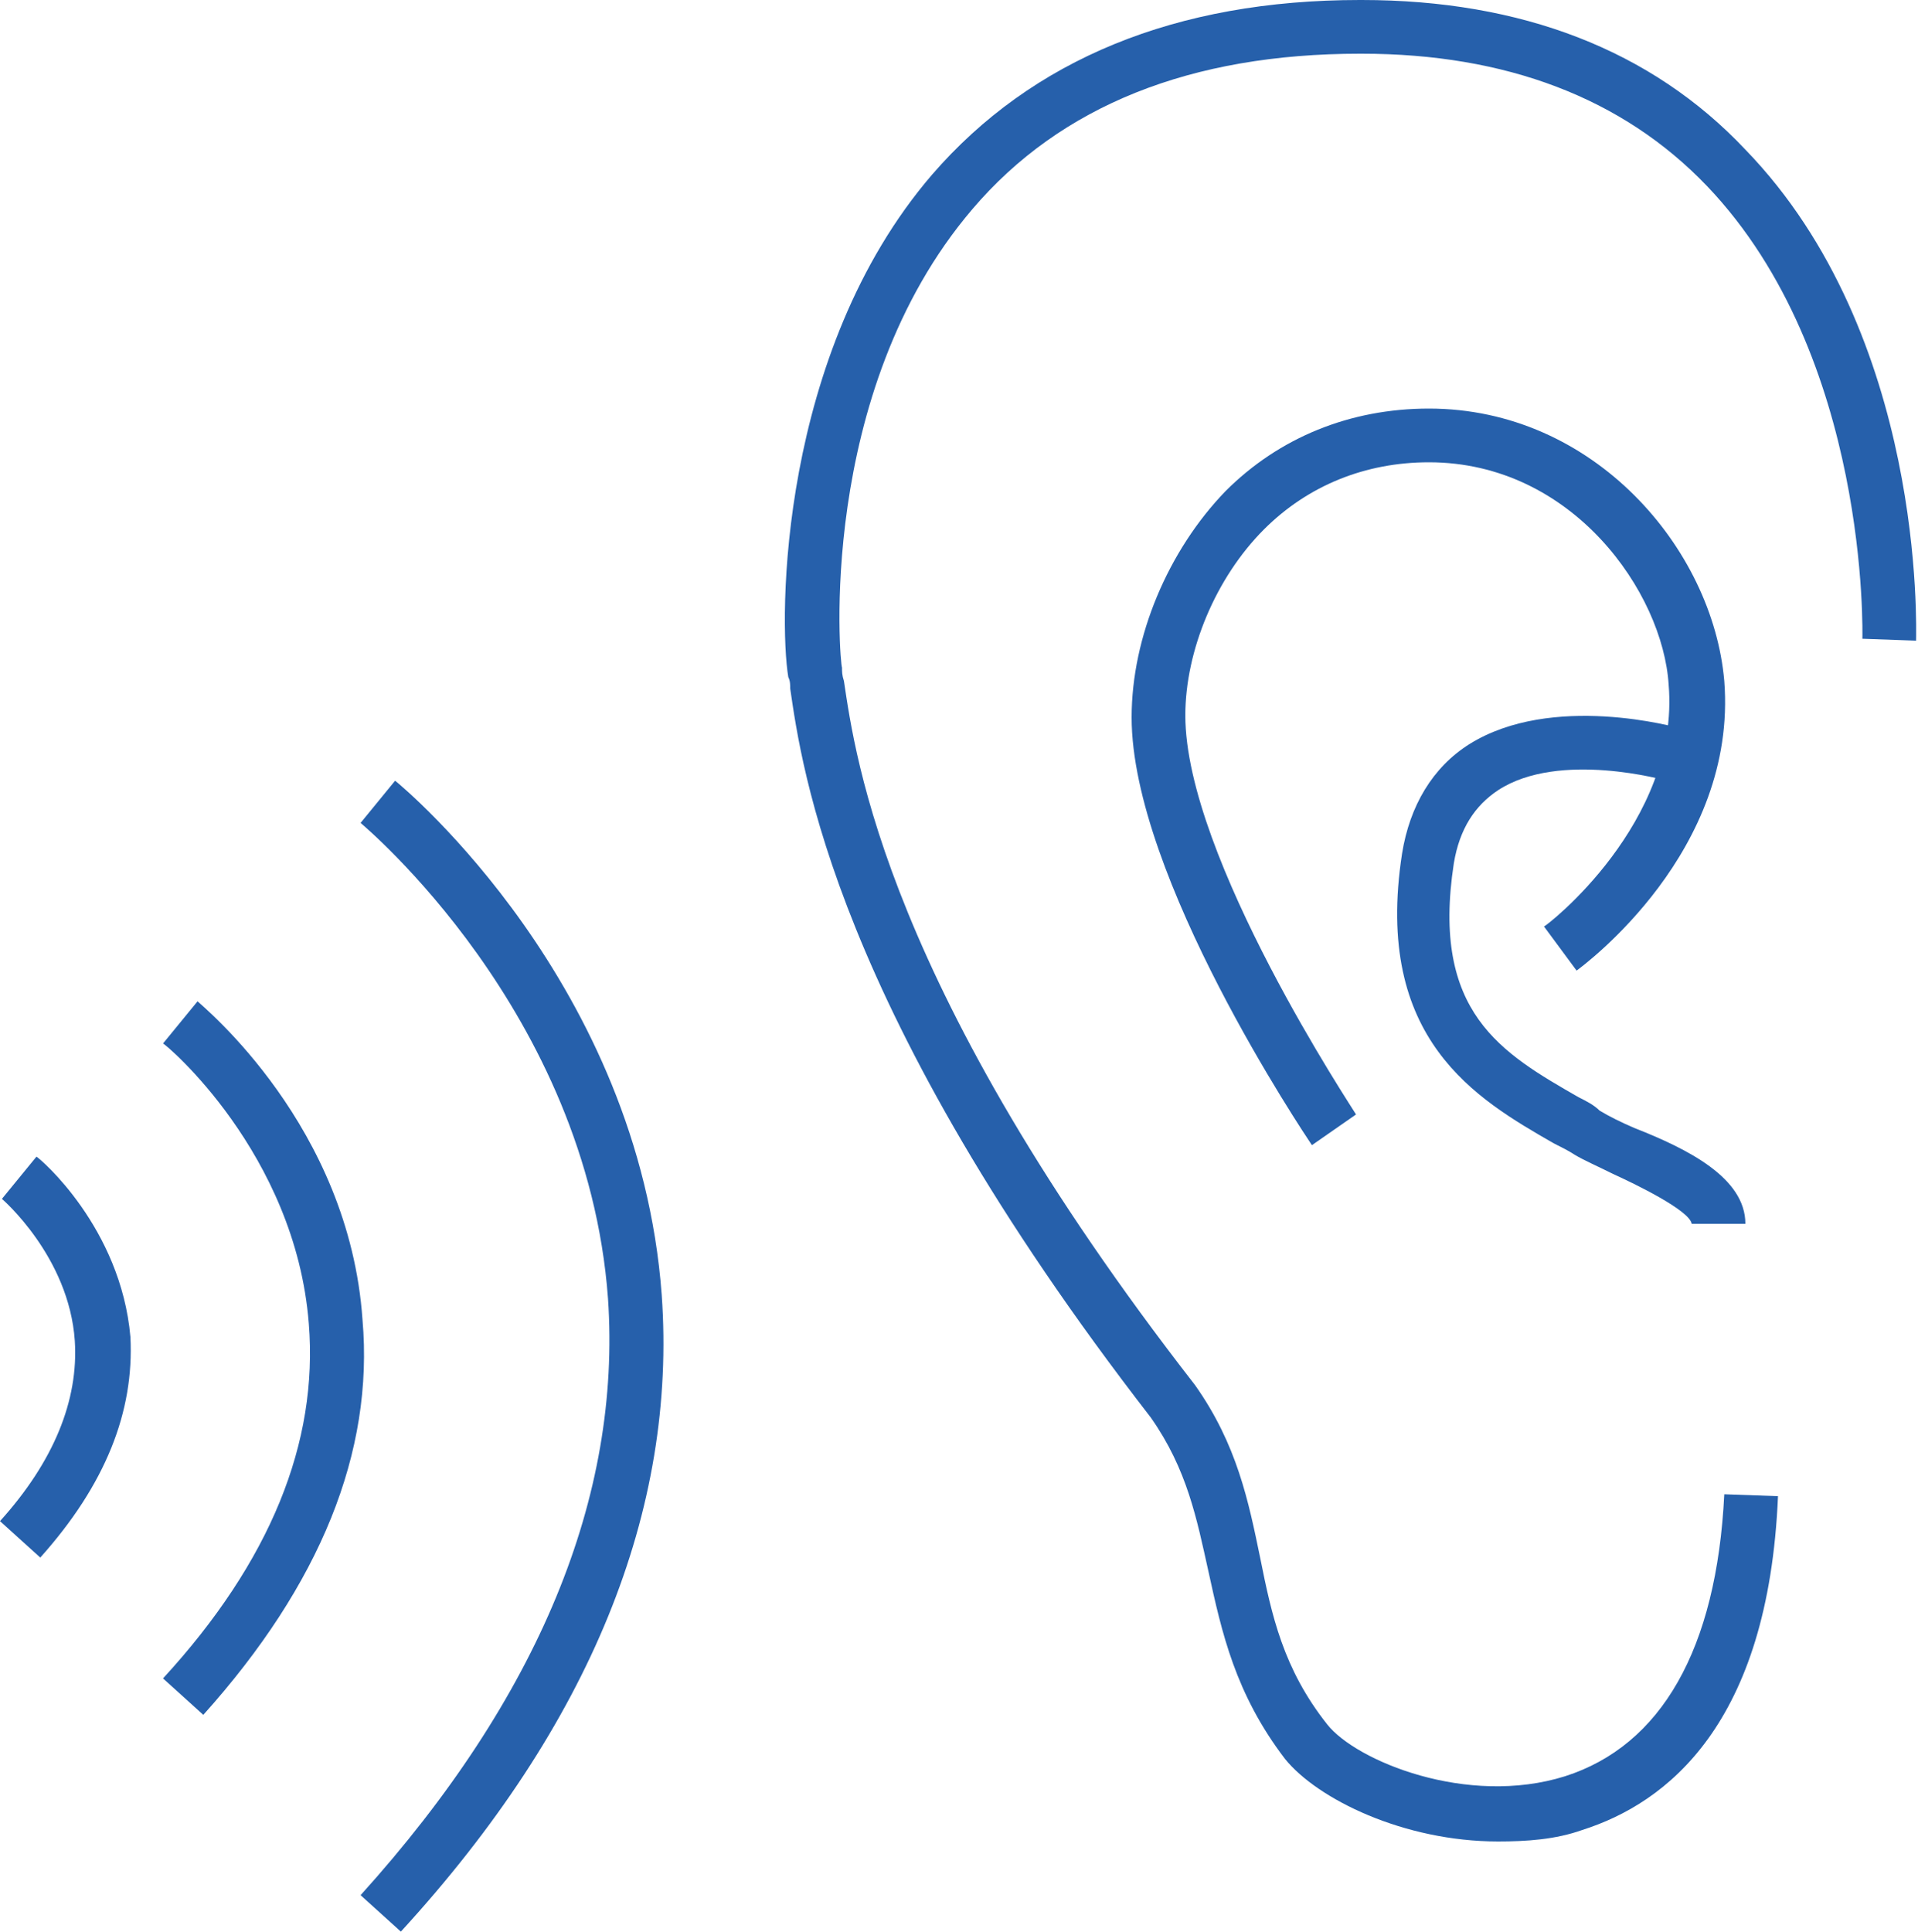
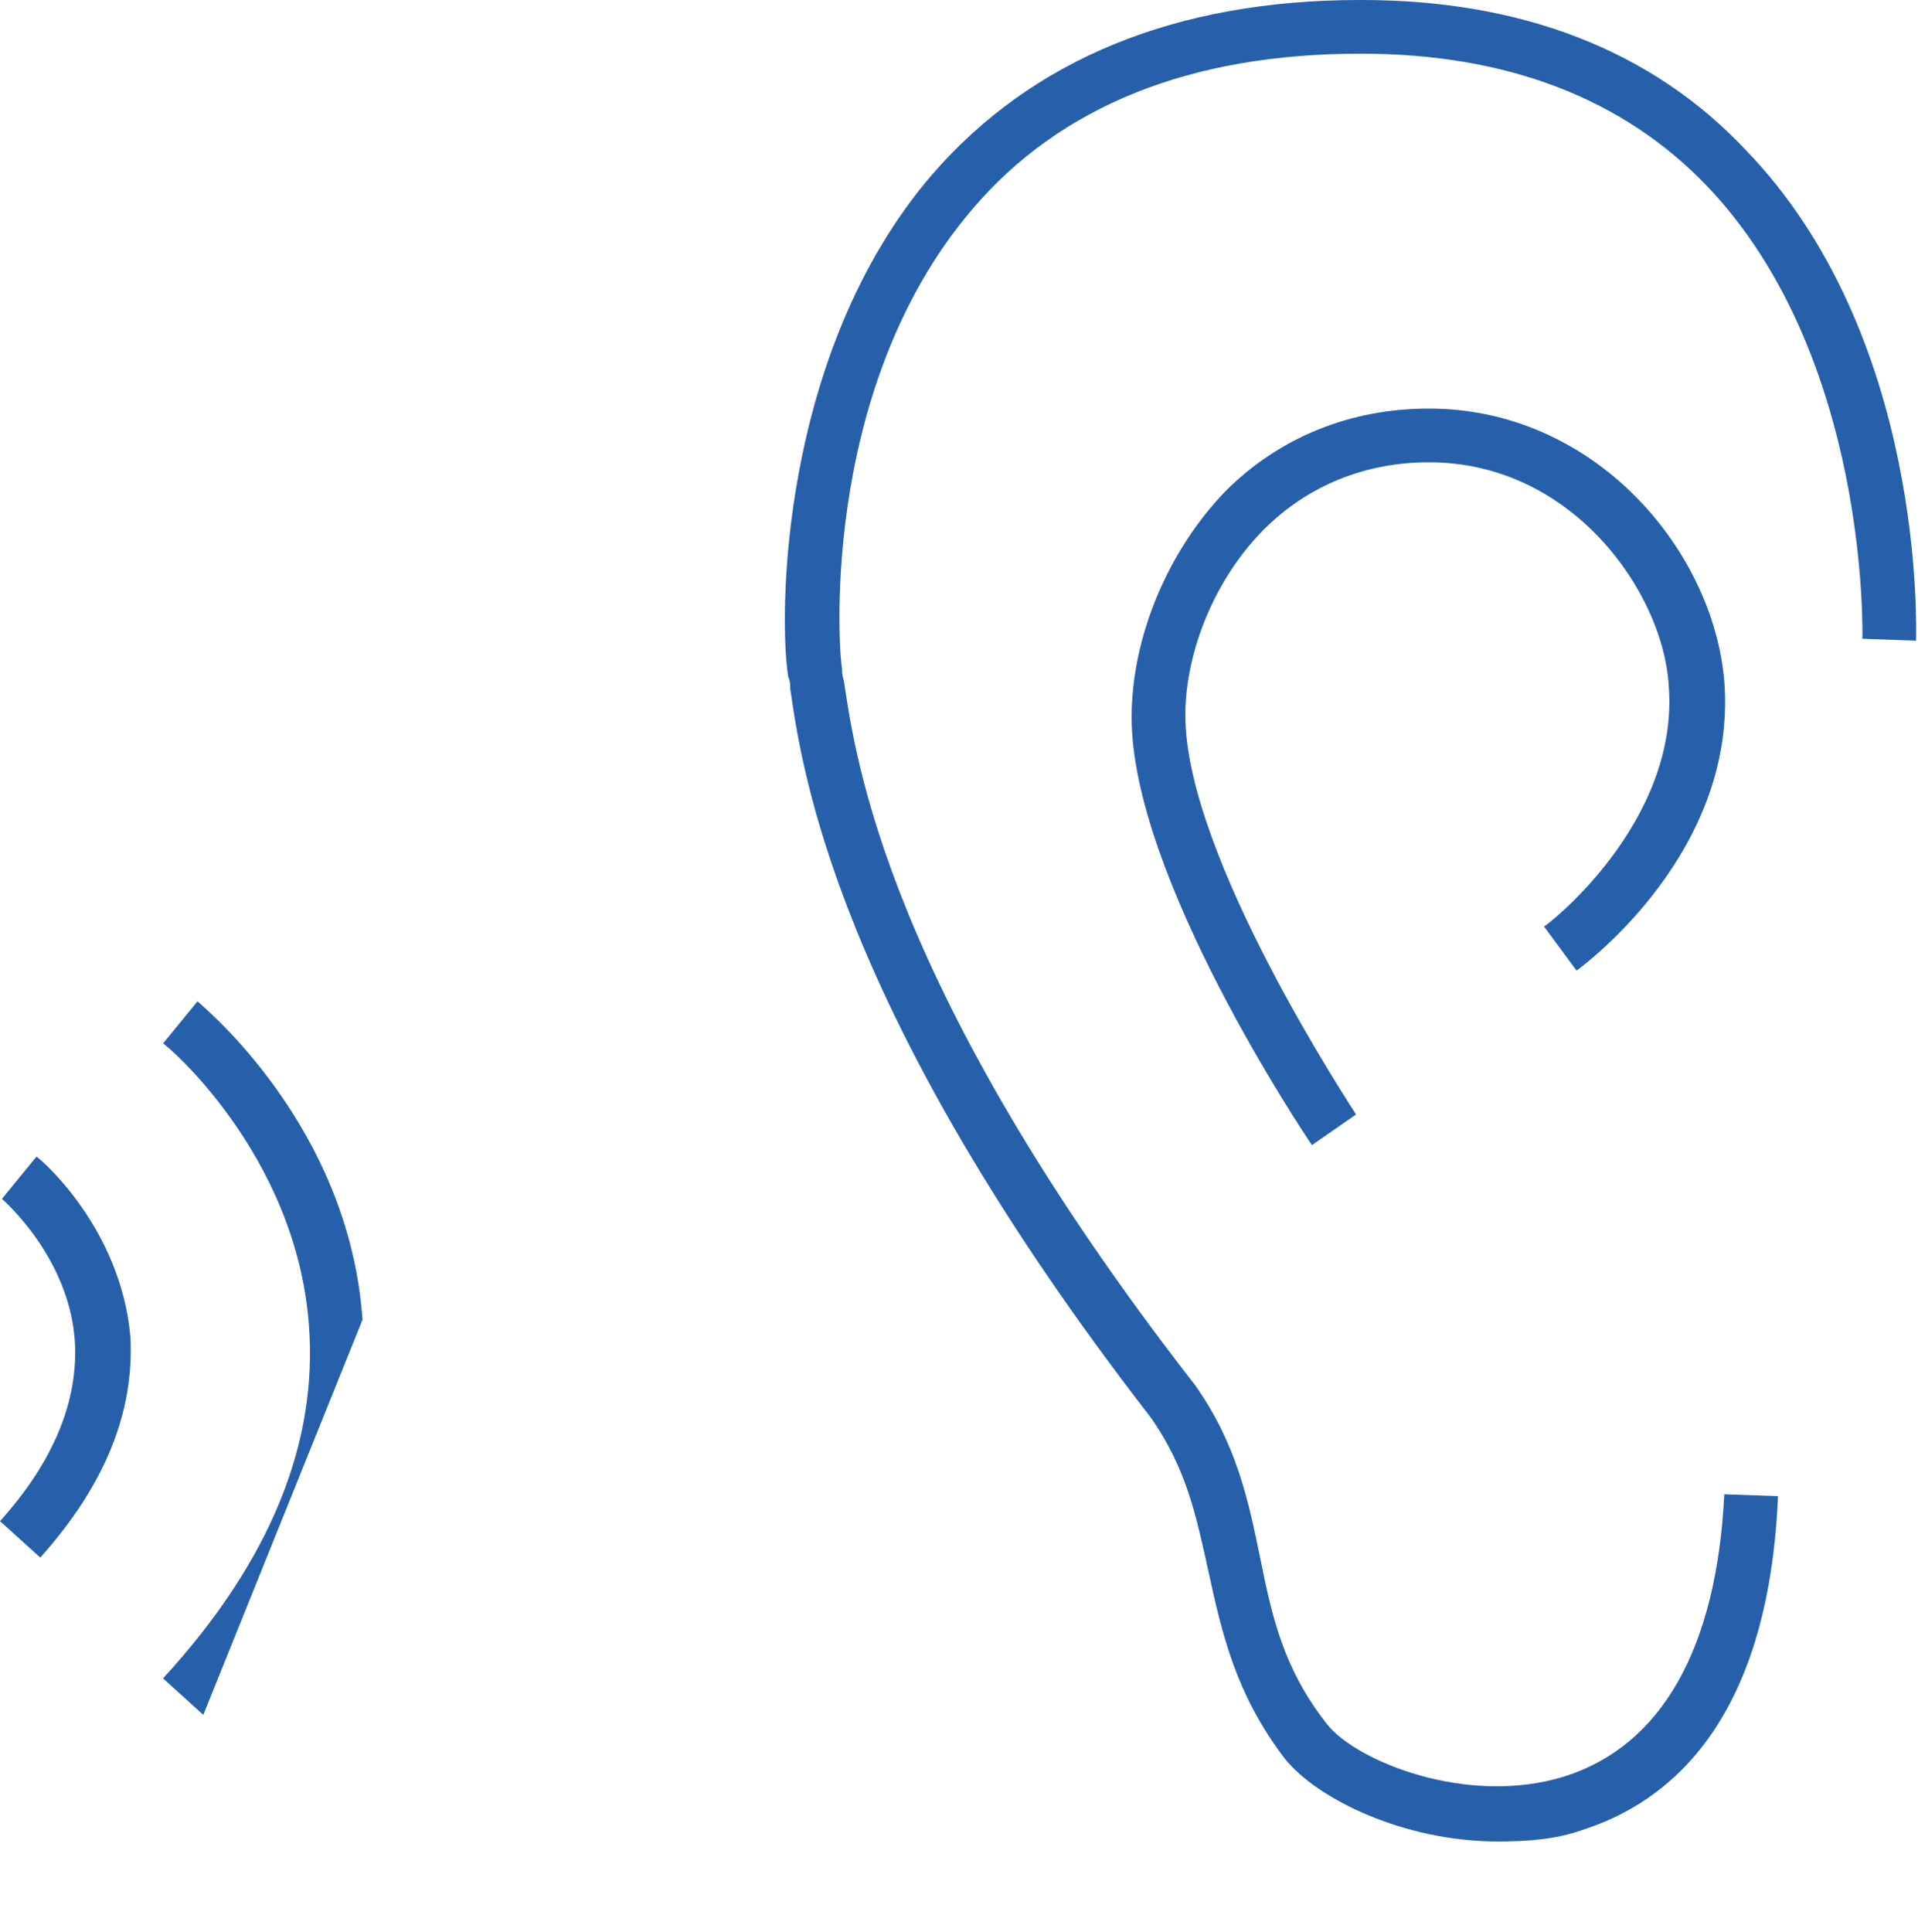
<svg xmlns="http://www.w3.org/2000/svg" id="Layer_1" x="0px" y="0px" viewBox="0 0 100 100.7" style="enable-background:new 0 0 100 100.7;" xml:space="preserve">
  <style type="text/css"> .st0{fill:#2660AB;} </style>
  <g>
    <path id="XMLID_28_" class="st0" d="M78.1,96c-4.9,0-9.4-2.2-11.1-4.3c-2.6-3.4-3.3-6.6-4-9.8c-0.6-2.7-1.1-5.3-3-8 C43.5,52.6,41.8,40,41.2,35.9c0-0.2,0-0.4-0.1-0.6c-0.5-3-0.5-16.9,7.5-26.2C53.8,3.1,61.3,0,70.9,0c0,0,0.1,0,0.1,0 c8.3,0,15.1,2.6,20,7.8c9.4,9.7,8.9,25,8.9,25.6l-2.8-0.1l1.4,0l-1.4,0c0-0.1,0.4-14.7-8.1-23.6c-4.4-4.6-10.5-6.9-18-6.9 c0,0-0.1,0-0.1,0c-8.8,0-15.6,2.7-20.2,8.1c-8.2,9.6-6.9,23.8-6.8,23.9c0,0.2,0,0.4,0.1,0.7c0.6,4,2.2,16,18.3,36.7l0,0 c2.2,3.1,2.8,6.1,3.4,9c0.6,3,1.2,5.8,3.5,8.7c1.5,1.9,7.3,4.3,12.4,2.7c5-1.6,7.9-6.6,8.3-14.7l2.8,0.1 C92.2,89.9,86.9,94,82.5,95.4C81.1,95.9,79.6,96,78.1,96z" />
  </g>
  <g>
    <path id="XMLID_27_" class="st0" d="M68.4,59.7c-0.4-0.6-9.4-14-9.4-22.3c0-4.2,1.9-8.7,4.9-11.8c2.8-2.8,6.5-4.3,10.6-4.3 c8.6,0,14.8,7.3,15.4,14.2c0.7,8.9-7.3,14.8-7.7,15.1l-1.7-2.3l0.8,1.1l-0.8-1.1c0.1,0,7.1-5.4,6.5-12.6c-0.3-4.8-5-11.6-12.5-11.6 c-3.3,0-6.3,1.2-8.6,3.5c-2.5,2.5-4.1,6.3-4.1,9.7c0,7.4,8.8,20.6,8.9,20.8L68.4,59.7z" />
  </g>
  <g>
-     <path id="XMLID_26_" class="st0" d="M91,63.8h-2.8c-0.1-0.7-3-2.1-4.1-2.6c-0.8-0.4-1.5-0.7-2-1c-0.3-0.2-0.7-0.4-1.1-0.6 c-4-2.3-9.4-5.4-7.9-15.1c0.4-2.5,1.6-4.5,3.5-5.7c4.3-2.7,10.8-0.9,11.1-0.8l-0.8,2.7c0,0-5.6-1.6-8.8,0.5c-1.2,0.8-2,2-2.3,3.8 c-1.2,7.8,2.5,9.9,6.5,12.2c0.4,0.2,0.8,0.4,1.1,0.7c0.5,0.3,1.1,0.6,1.8,0.9C88,59.9,91,61.4,91,63.8z" />
-   </g>
+     </g>
  <g>
-     <path id="XMLID_25_" class="st0" d="M20.9,100.7l-2.1-1.9c9.3-10.3,13.6-20.8,12.9-31.1c-1.1-15-12.8-24.7-12.9-24.8l1.8-2.2 c0.5,0.4,12.7,10.6,13.9,26.8C35.3,78.7,30.8,89.9,20.9,100.7z" />
-   </g>
+     </g>
  <g>
-     <path id="XMLID_24_" class="st0" d="M10.6,89.4l-2.1-1.9c5.6-6.1,8.1-12.3,7.6-18.5c-0.7-8.9-7.5-14.6-7.6-14.6l1.8-2.2 c0.3,0.3,7.9,6.5,8.6,16.6C19.5,75.7,16.7,82.6,10.6,89.4z" />
+     <path id="XMLID_24_" class="st0" d="M10.6,89.4l-2.1-1.9c5.6-6.1,8.1-12.3,7.6-18.5c-0.7-8.9-7.5-14.6-7.6-14.6l1.8-2.2 c0.3,0.3,7.9,6.5,8.6,16.6z" />
  </g>
  <g>
    <path id="XMLID_23_" class="st0" d="M2.1,81.2L0,79.3c2.8-3.1,4.1-6.3,3.9-9.4c-0.3-4.4-3.8-7.4-3.8-7.4l1.8-2.2 c0.2,0.1,4.4,3.7,4.9,9.4C7,73.6,5.5,77.4,2.1,81.2z" />
  </g>
</svg>